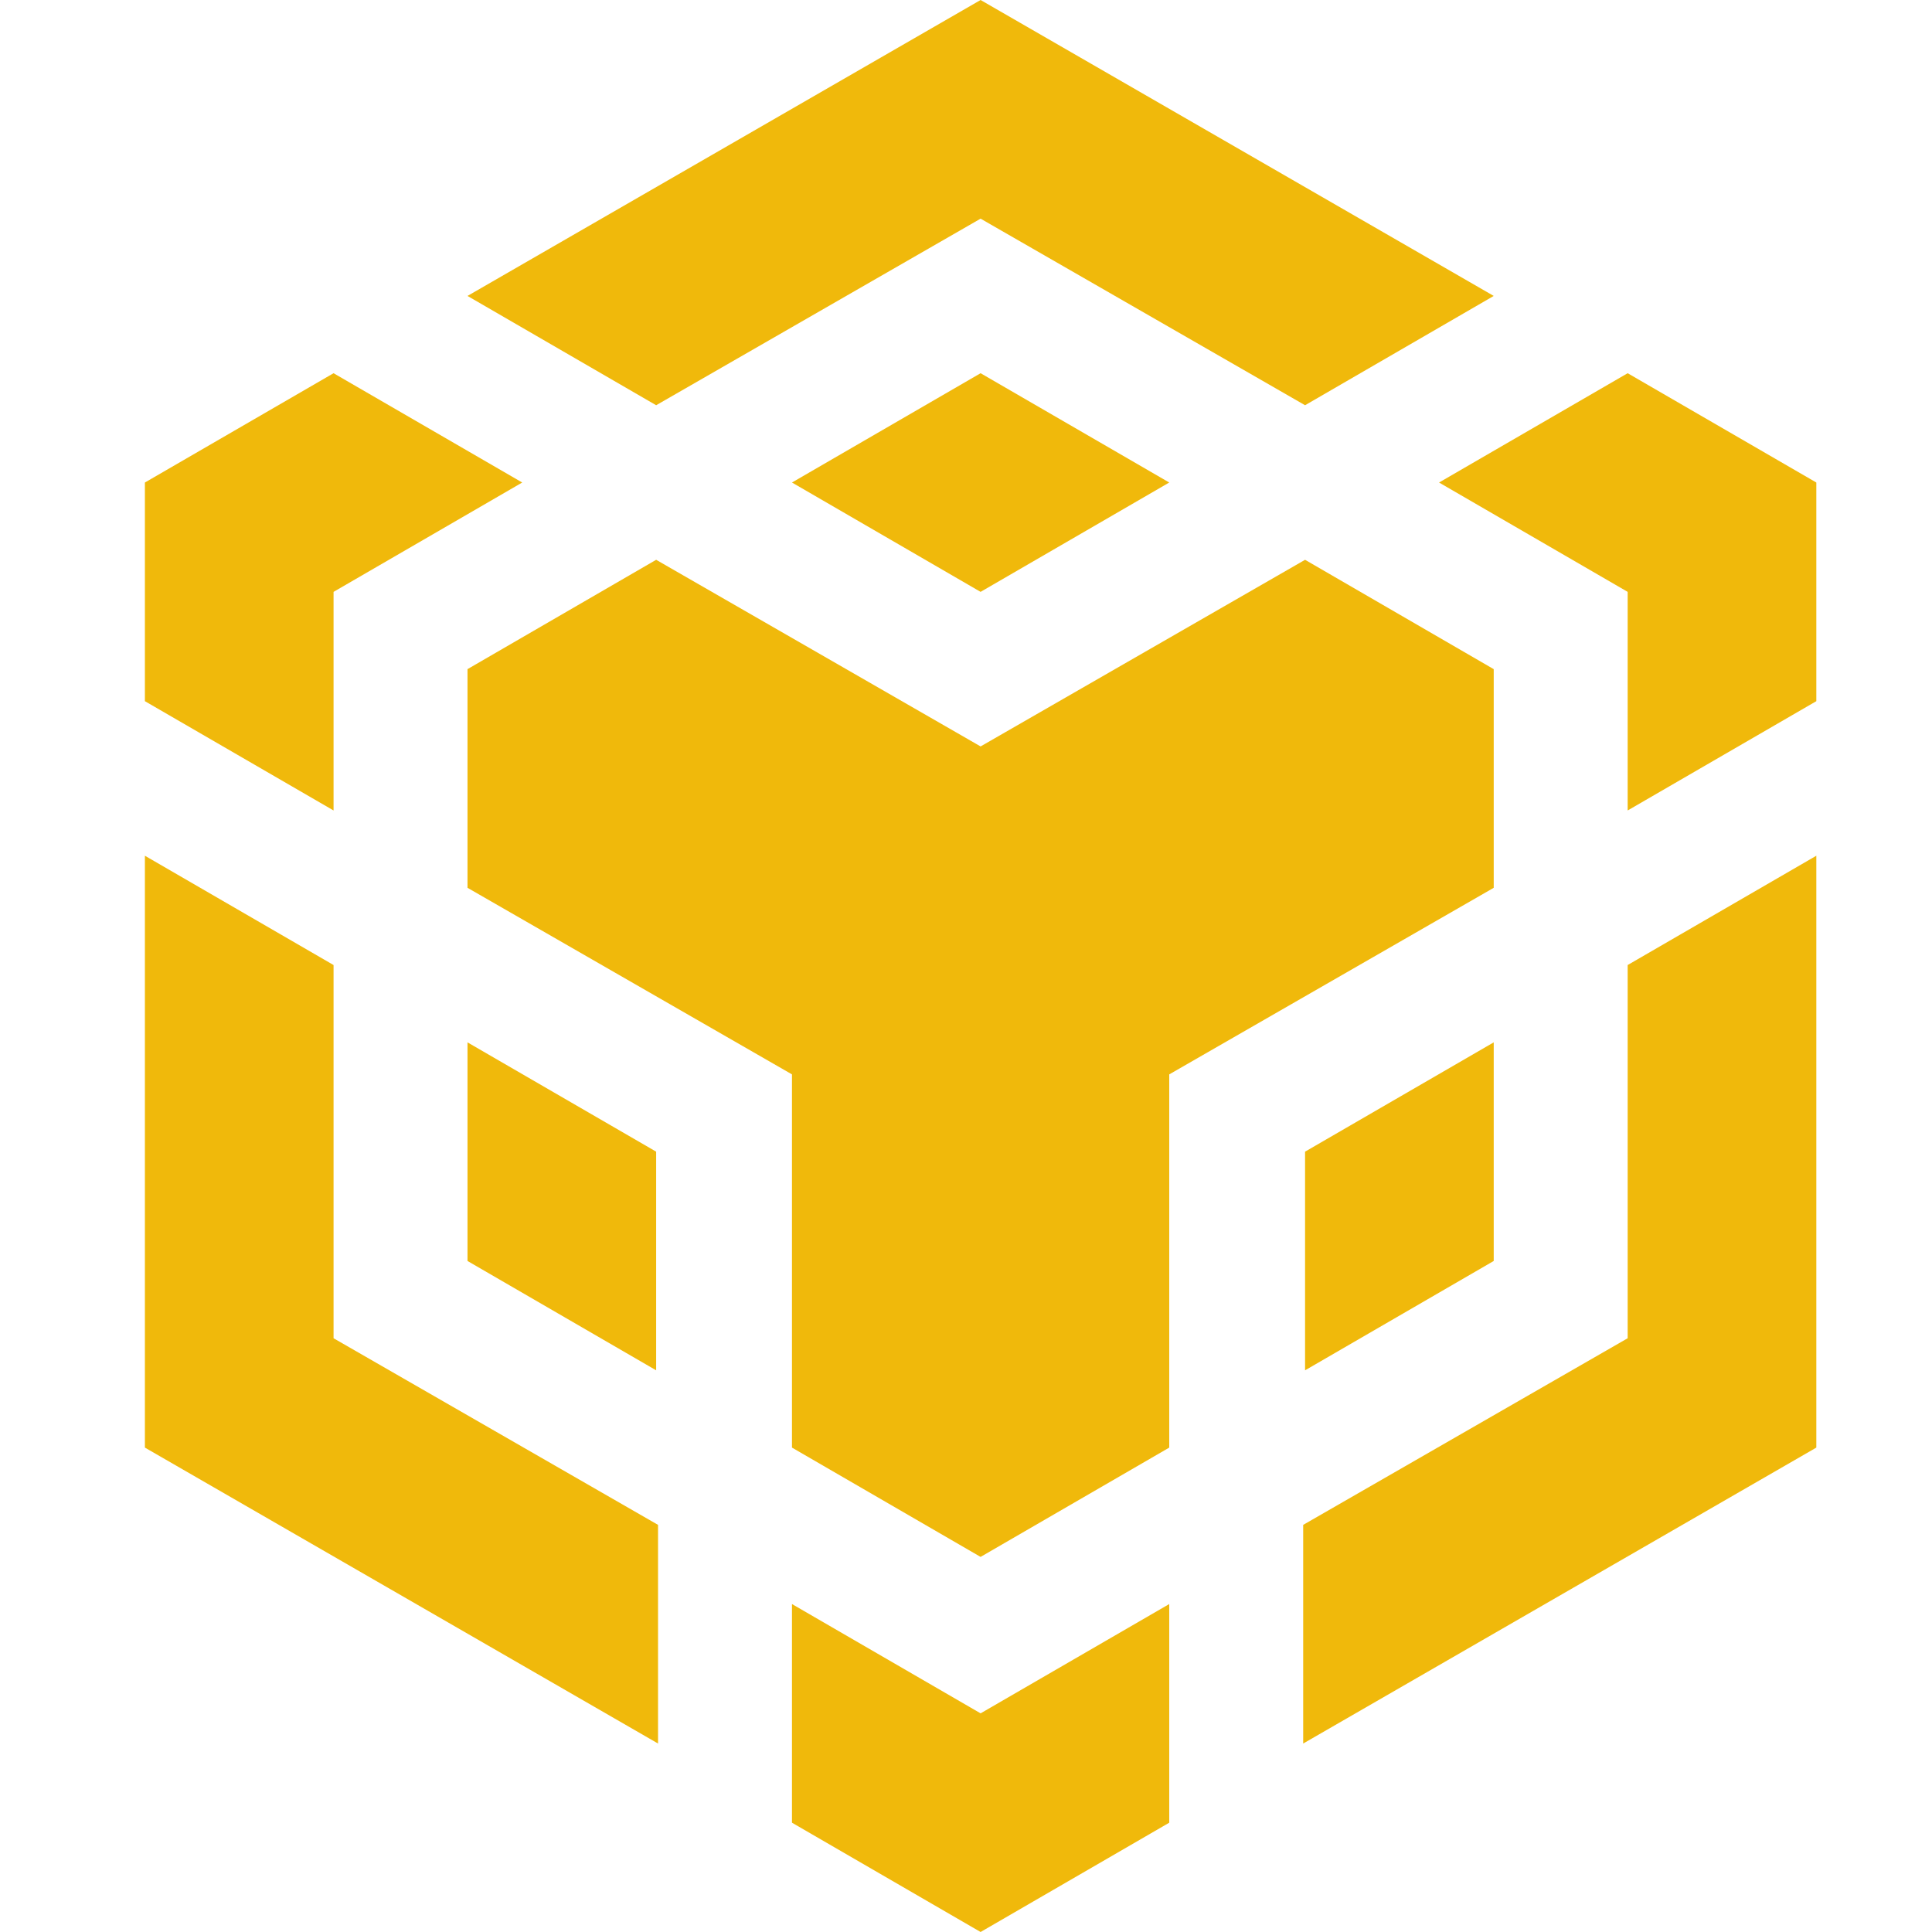
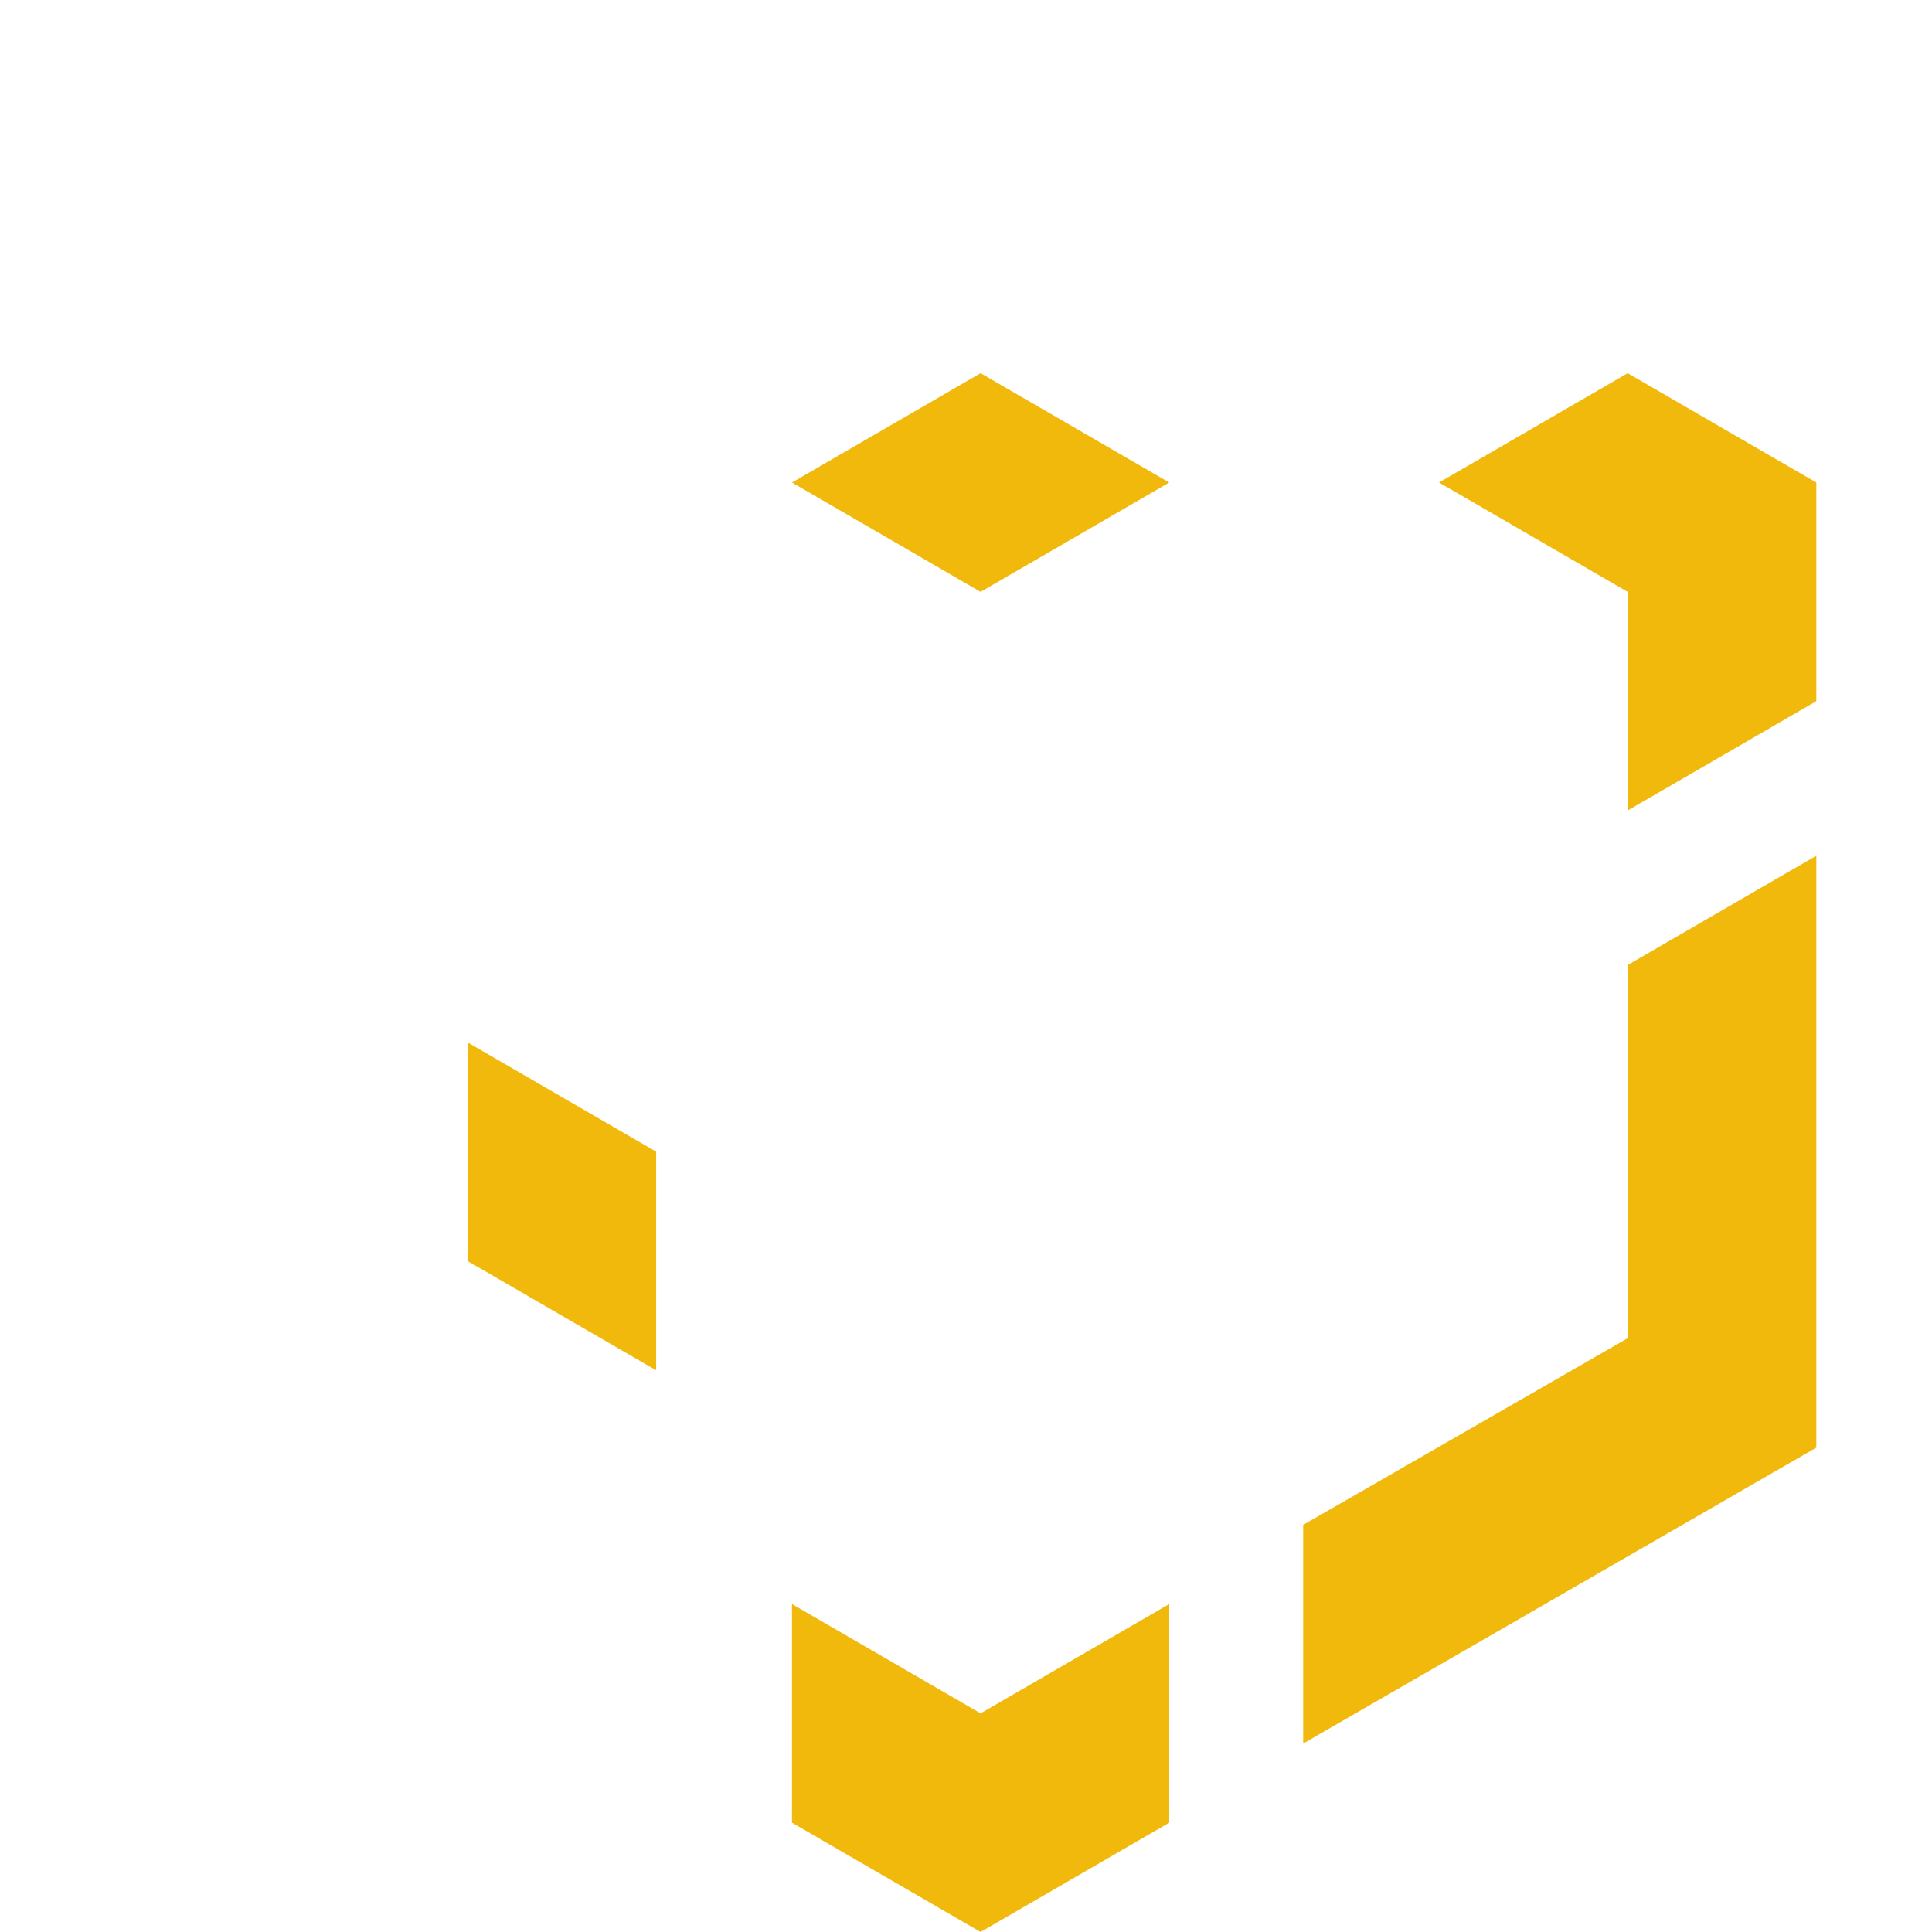
<svg xmlns="http://www.w3.org/2000/svg" width="40" height="40" viewBox="0 0 40 40" fill="none">
-   <path d="M20.302 0L9.679 6.127L13.585 8.39L20.302 4.527L27.02 8.39L30.926 6.127L20.302 0Z" fill="#F0B90B" />
-   <path d="M27.02 11.59L30.926 13.854V18.381L24.208 22.244V29.971L20.302 32.234L16.397 29.971V22.244L9.679 18.381V13.854L13.585 11.59L20.302 15.454L27.02 11.59Z" fill="#F0B90B" />
-   <path d="M30.926 21.581V26.107L27.02 28.371V23.844L30.926 21.581Z" fill="#F0B90B" />
  <path d="M26.981 31.571L33.699 27.707V19.98L37.605 17.717V29.971L26.981 36.098V31.571Z" fill="#F0B90B" />
  <path d="M33.699 12.254L29.794 9.99L33.699 7.727L37.605 9.99V14.517L33.699 16.78V12.254Z" fill="#F0B90B" />
  <path d="M16.397 37.737V33.21L20.302 35.473L24.208 33.21V37.737L20.302 40L16.397 37.737Z" fill="#F0B90B" />
  <path d="M13.585 28.371L9.679 26.107V21.581L13.585 23.844V28.371Z" fill="#F0B90B" />
  <path d="M20.302 12.254L16.397 9.99L20.302 7.727L24.208 9.99L20.302 12.254Z" fill="#F0B90B" />
-   <path d="M10.812 9.99L6.906 12.254V16.78L3 14.517V9.99L6.906 7.727L10.812 9.99Z" fill="#F0B90B" />
-   <path d="M3 17.717L6.906 19.98V27.707L13.624 31.571V36.098L3 29.971V17.717Z" fill="#F0B90B" />
</svg>